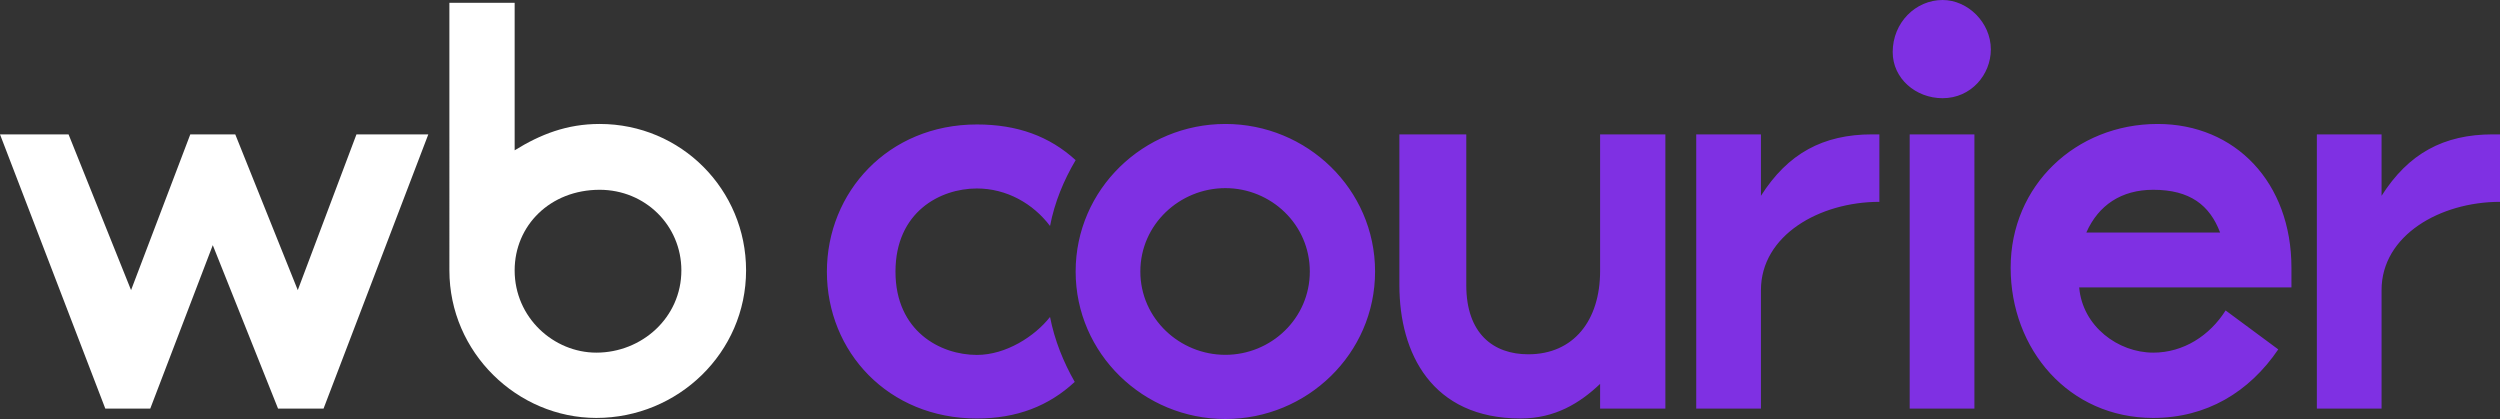
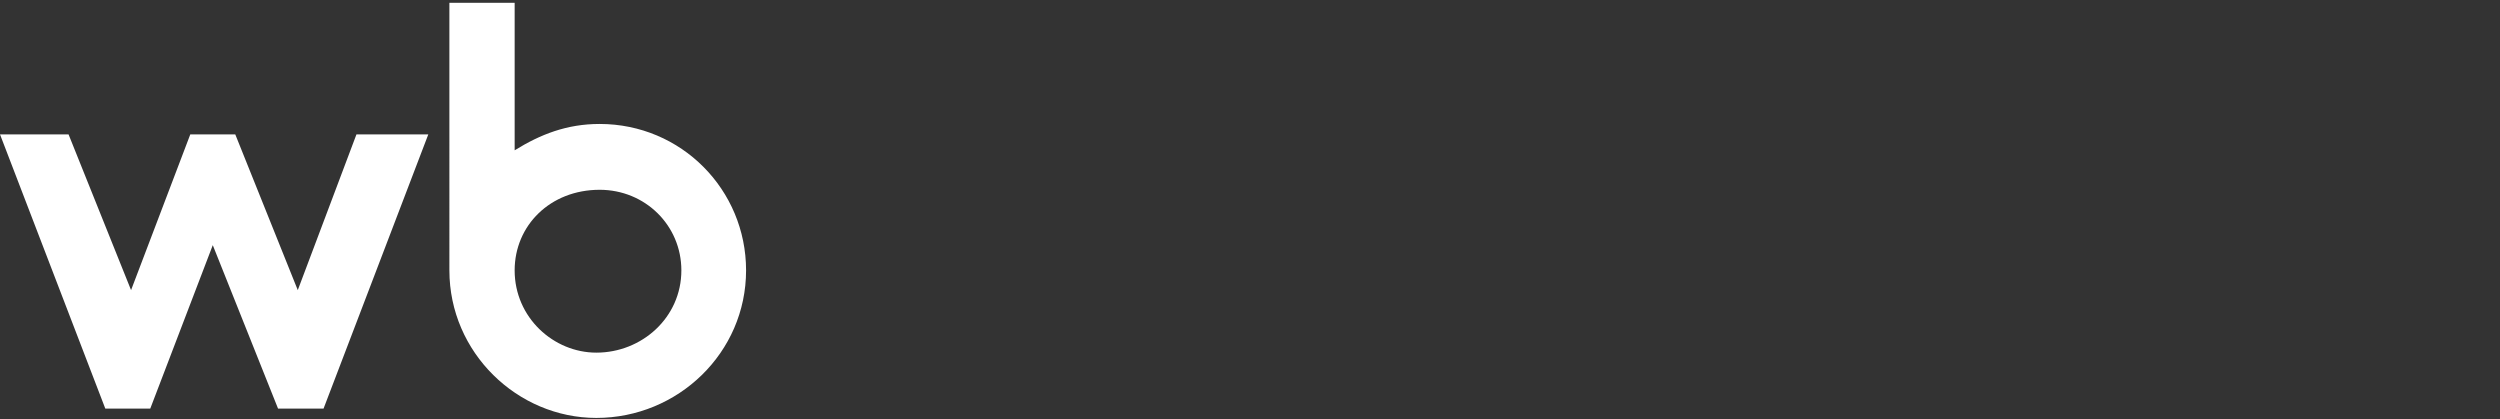
<svg xmlns="http://www.w3.org/2000/svg" version="1.1" x="0px" y="0px" viewBox="0 0 1100.035 184.365" style="enable-background:new 0 0 1100.035 184.365;" xml:space="preserve">
  <rect x="0" y="0" width="1100.035" height="184.365" fill="#333333" stroke="none" />
  <style type="text/css">
	.st0{fill:#FFFFFF;}
	.st1{fill:#7F30E3;}
</style>
  <g>
    <path class="st0" d="M156.847,59.123h31.615l-46.096,120.663h-20.022l-28.717-71.915l-27.508,71.915H46.332   L0,59.123h30.161l27.508,68.535l26.064-68.535h19.786l27.508,68.535L156.847,59.123z M328.283,118.974   c0,36.193-29.925,64.92-65.882,64.92c-34.739,0-64.664-28.727-64.664-64.92V1.218h28.717v64.92   c11.337-7.015,22.92-11.593,37.402-11.593C299.811,54.545,328.283,83.507,328.283,118.974z    M299.811,118.974c0-19.786-15.925-35.466-35.957-35.466c-21.722,0-37.402,15.68-37.402,35.466   c0,20.749,17.134,36.193,35.948,36.193C282.432,155.167,299.811,139.723,299.811,118.974z" />
-     <path class="st1" d="M462.03,139.471c2.012,10.262,5.834,19.718,10.865,28.571   c-11.469,10.664-25.553,16.096-43.058,16.096c-39.034,0-65.994-29.375-65.994-64.586   c0-35.009,26.961-64.788,65.994-64.788c17.907,0,31.992,5.231,43.461,15.694   c-5.232,8.853-9.256,18.51-11.267,28.973c-7.444-9.859-19.115-16.499-32.193-16.499   c-16.096,0-35.814,10.262-35.814,36.619c0,26.156,19.718,36.619,35.814,36.619   C442.714,156.171,455.389,147.921,462.03,139.471z M605.052,119.465c0,36.193-29.925,64.9-65.873,64.9   c-35.957,0-65.882-28.707-65.882-64.9c0-36.213,29.925-64.92,65.882-64.92   C575.127,54.545,605.052,83.252,605.052,119.465z M576.335,119.465c0-20.769-17.134-36.684-37.156-36.684   c-20.032,0-37.411,15.916-37.411,36.684c0,20.749,17.379,36.665,37.411,36.665   C559.202,156.129,576.335,140.214,576.335,119.465z M704.072,119.209   c0,21.732-11.583,36.684-31.615,36.684c-15.444,0-27.273-9.176-27.273-30.397V59.123h-29.434v66.374   c0,29.925,14.236,58.632,53.327,58.632c15.198,0,26.064-6.759,34.995-15.208v10.866h28.717V59.123H704.072   V119.209z M774.837,86.16V59.123h-28.471v120.663h28.471v-52.128c0-24.129,25.819-38.846,52.118-38.846   V59.123h-3.134C802.1,59.123,786.656,67.572,774.837,86.16z M854.769,0   c-11.829,0-21.958,9.903-21.958,22.93c0,11.593,10.129,20.278,21.958,20.278   c12.546,0,21.231-10.375,21.231-21.476C875.999,9.903,865.87,0,854.769,0z M840.288,179.787h28.481V59.123   H840.288V179.787z M1008.265,117.775v8.685h-93.391c1.444,17.134,17.134,28.707,32.578,28.707   c13.273,0,24.856-7.467,31.851-18.568l23.166,17.134c-12.791,18.824-31.615,30.161-55.017,30.161   c-37.166,0-62.739-30.161-62.739-66.118c0-36.193,28.707-63.23,64.664-63.23   C983.645,54.545,1008.265,80.364,1008.265,117.775z M976.886,102.331   c-4.578-12.064-13.273-18.824-29.434-18.824c-14,0-24.129,6.759-29.444,18.824H976.886z    M1096.901,59.123c-21.722,0-37.166,8.449-48.984,27.037V59.123h-28.471v120.663h28.471v-52.128   c0-24.129,25.818-38.846,52.118-38.846V59.123H1096.901z" />
  </g>
</svg>